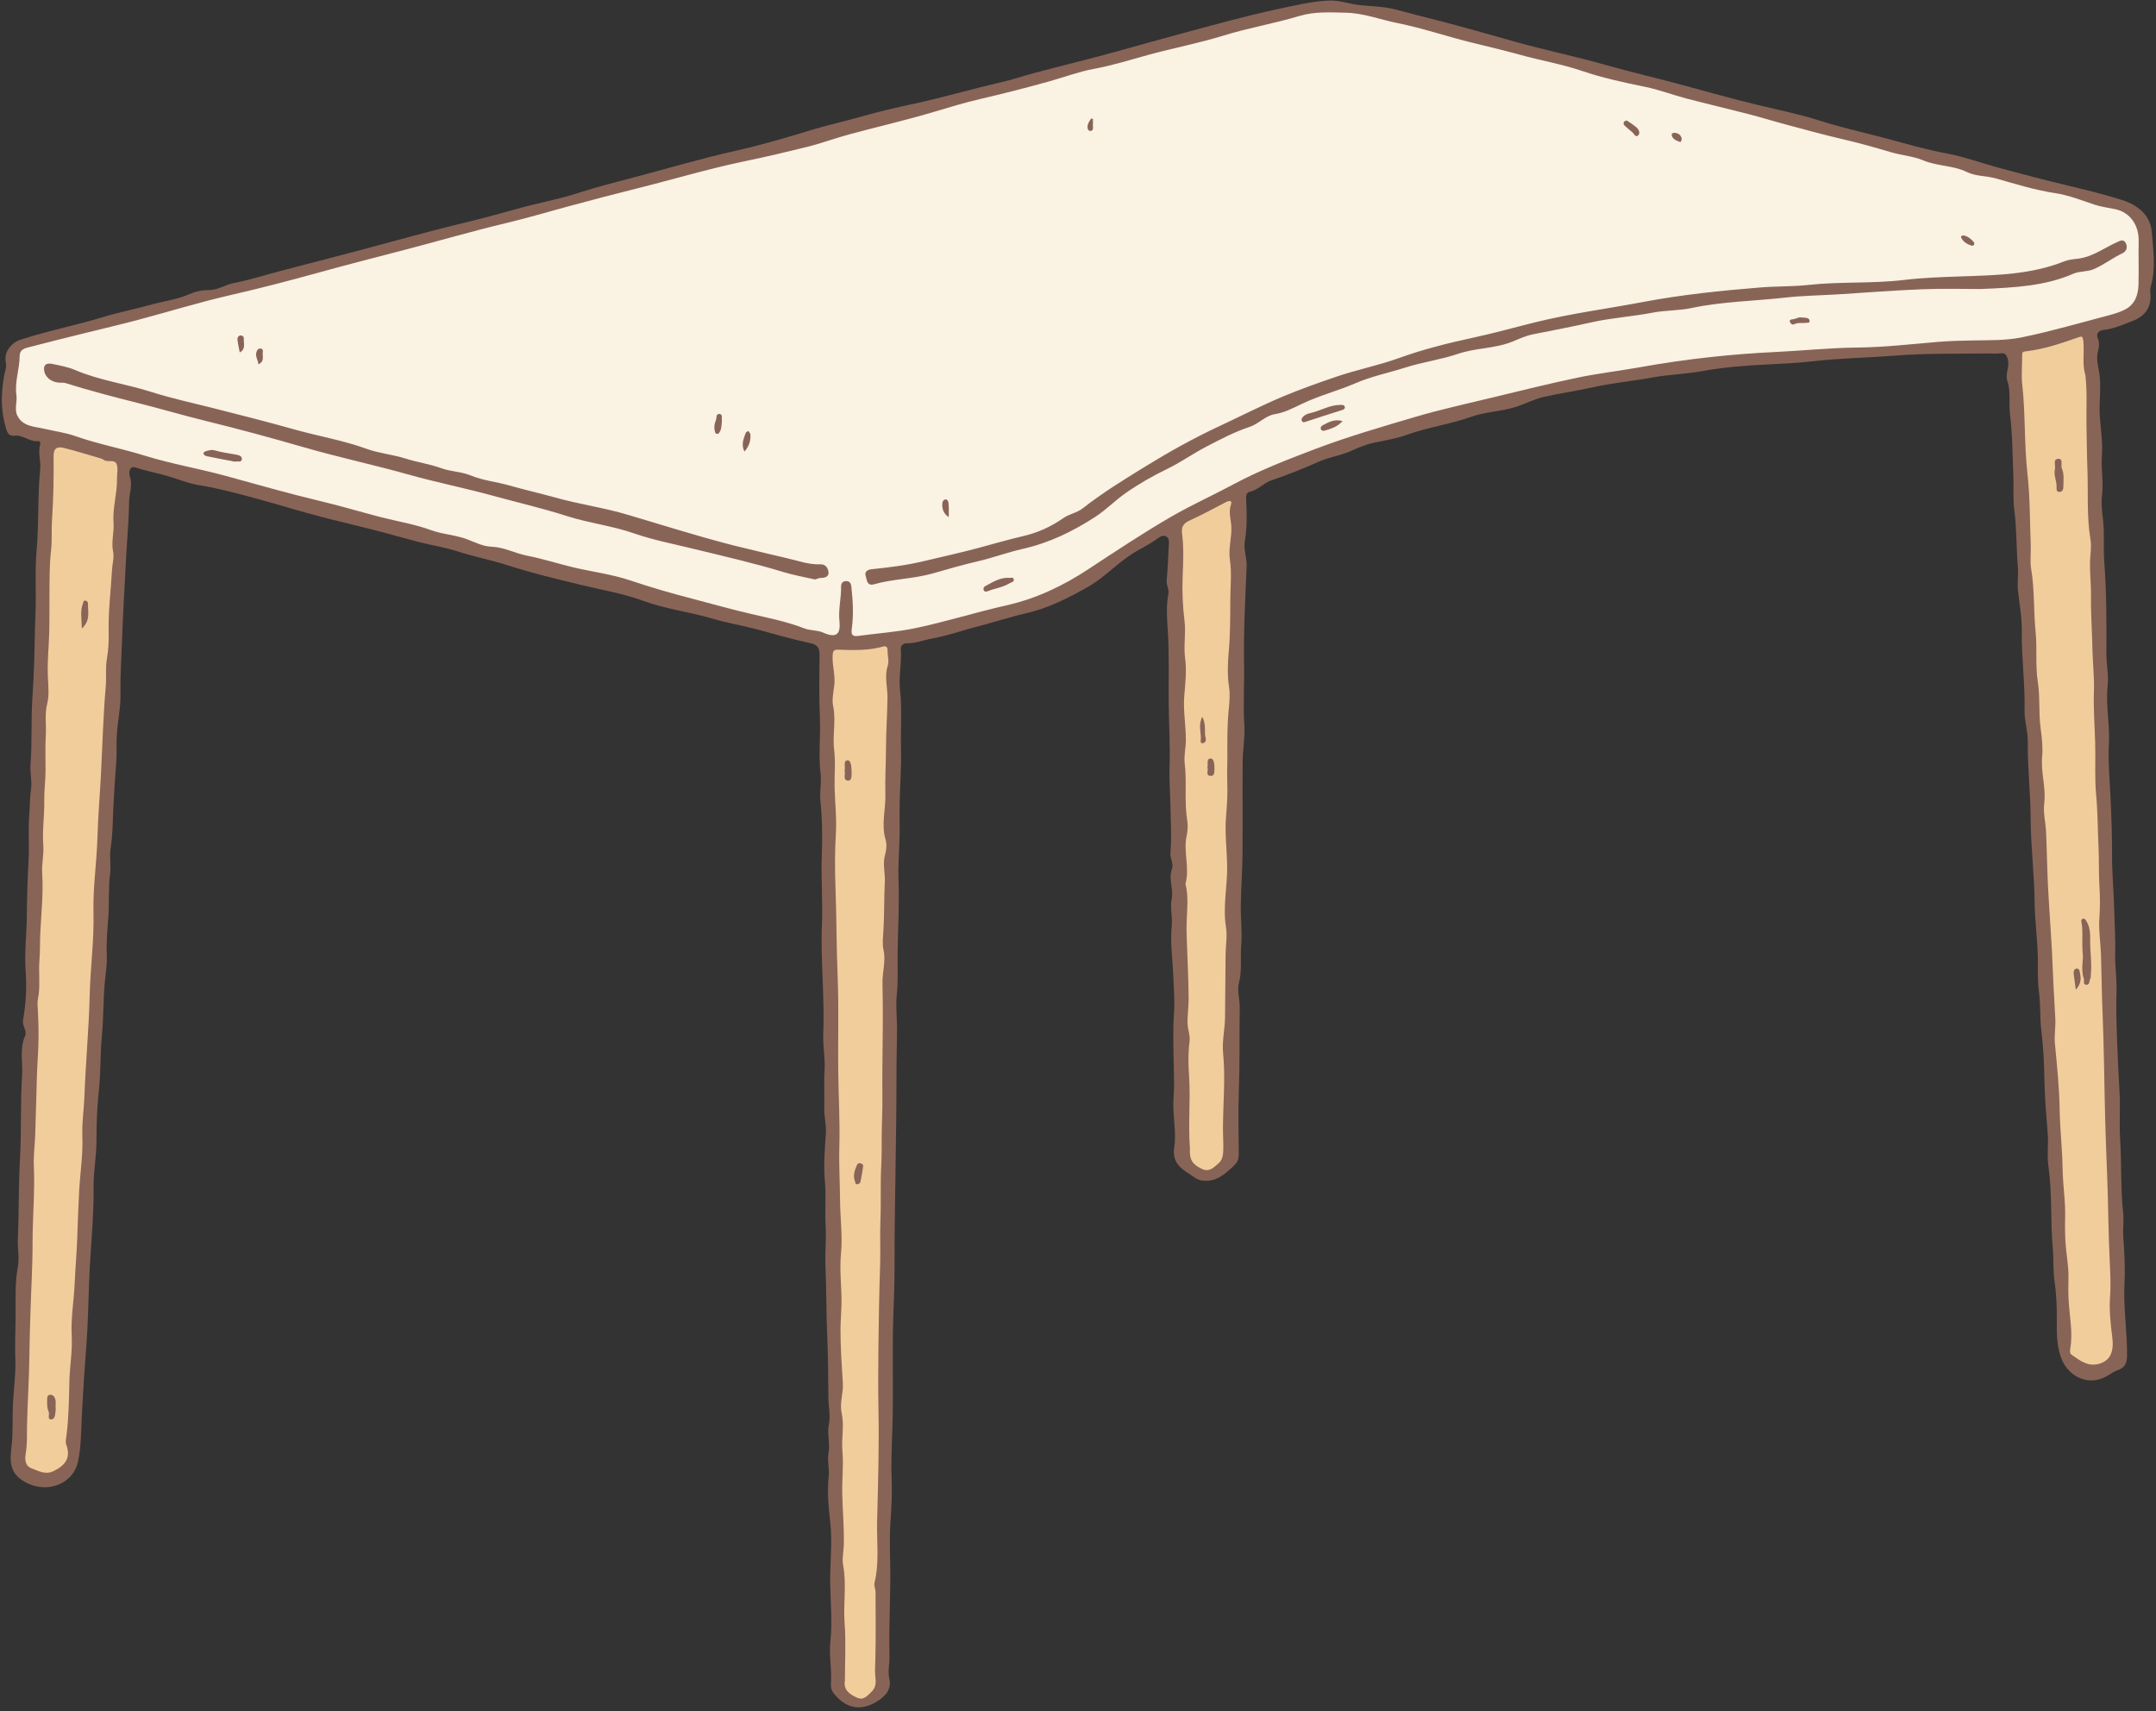
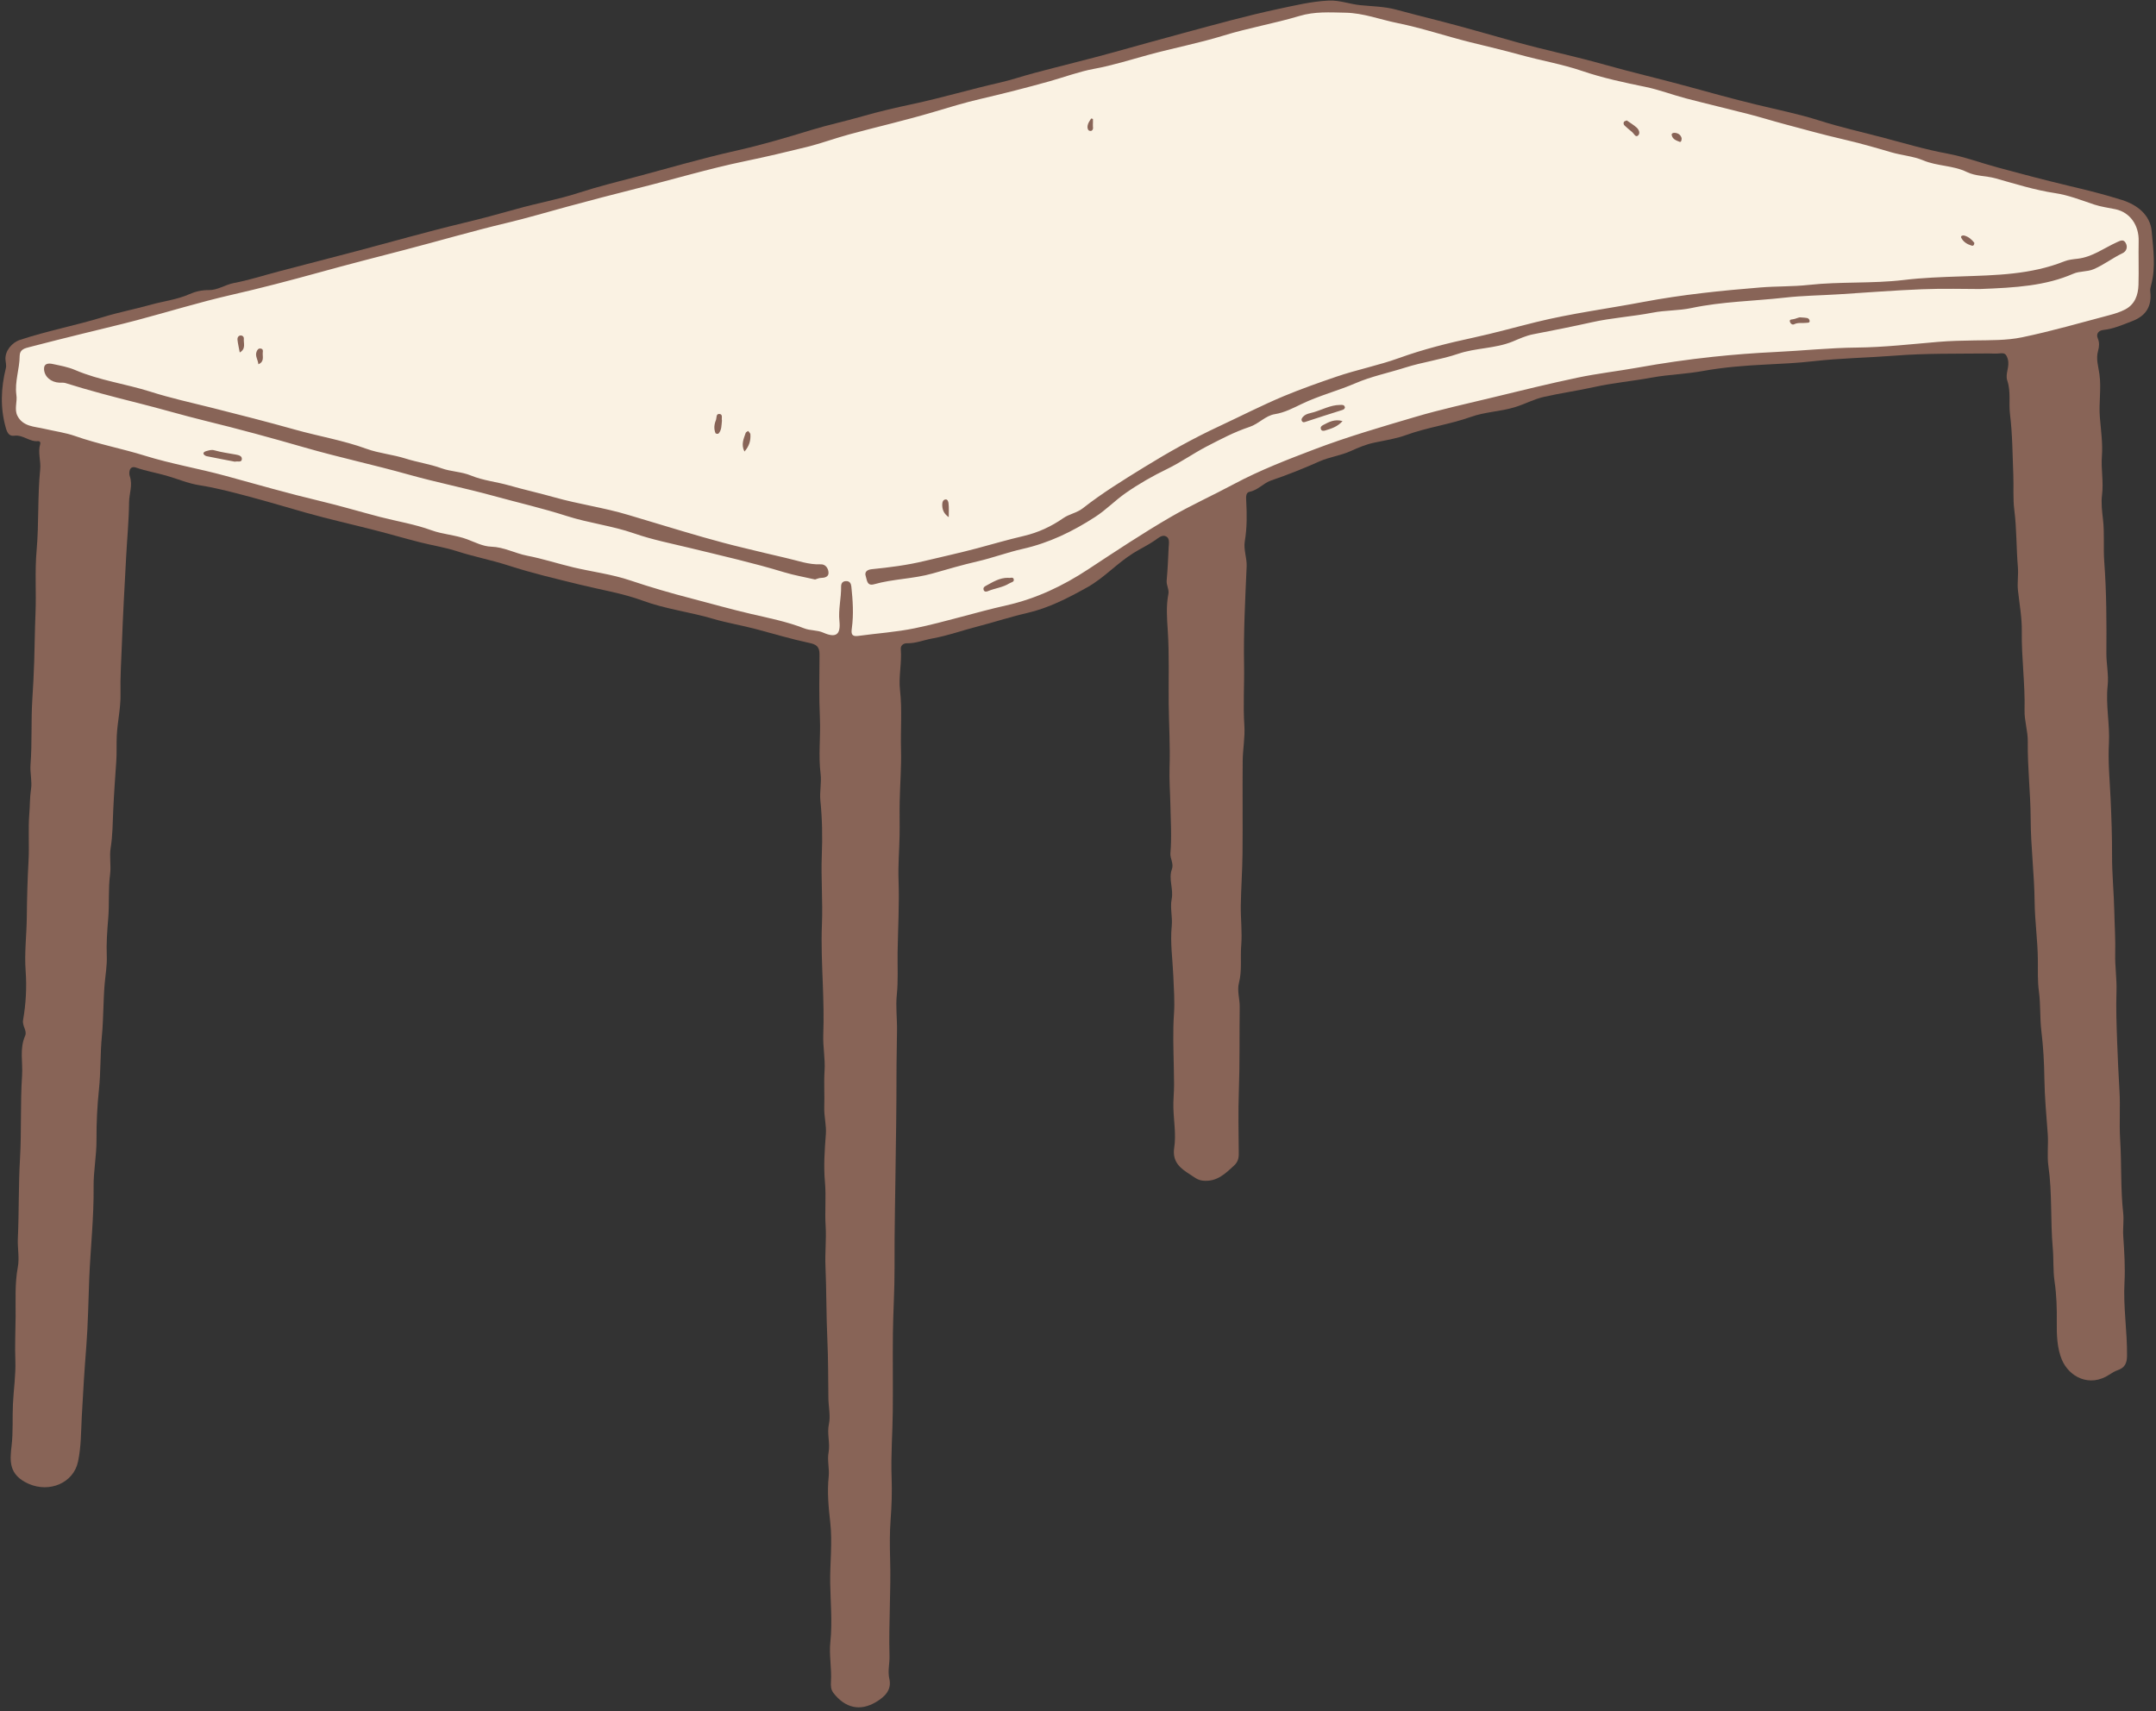
<svg xmlns="http://www.w3.org/2000/svg" height="397.6" preserveAspectRatio="xMidYMid meet" version="1.0" viewBox="-0.4 -0.1 500.9 397.6" width="500.9" zoomAndPan="magnify">
  <rect x="-0.4" y="-0.1" width="500.9" height="397.6" fill="#333333" stroke="none" />
  <g id="change1_1">
    <path d="M499.38,66.08c-0.14,0.5-0.27,1.05-0.21,1.56c0.41,3.44-1.03,5.67-4.23,6.88c-2.19,0.83-4.3,1.79-6.68,2.04 c-0.97,0.1-1.78,0.8-1.28,1.96c0.42,1,0.32,1.95,0.06,2.9c-0.53,1.86,0.07,3.63,0.32,5.43c0.46,3.34-0.18,6.68,0.1,10.03 c0.25,3.01,0.69,6.05,0.47,9.03c-0.23,3,0.42,5.95,0.03,8.98c-0.23,1.78,0,3.78,0.22,5.66c0.39,3.29,0.05,6.58,0.3,9.88 c0.53,7.04,0.54,14.11,0.49,21.18c-0.02,2.52,0.57,5.08,0.3,7.56c-0.5,4.52,0.54,8.94,0.29,13.48c-0.23,4.19,0.19,8.52,0.39,12.79 c0.2,4.39,0.36,8.81,0.34,13.23c-0.02,4.28,0.43,8.63,0.52,12.93c0.07,3.3,0.3,6.62,0.21,9.94c-0.07,2.87,0.4,5.78,0.3,8.68 c-0.13,3.87,0.01,7.76,0.15,11.61c0.15,3.8,0.3,7.61,0.54,11.42c0.24,3.77-0.08,7.58,0.16,11.35c0.36,5.71,0.08,11.45,0.71,17.15 c0.19,1.74-0.11,3.52,0.01,5.3c0.24,3.59,0.48,7.21,0.29,10.79c-0.31,5.72,0.65,11.37,0.59,17.07c-0.02,1.7-0.52,2.75-2.14,3.31 c-0.67,0.23-1.31,0.61-1.91,1.01c-4.67,3.11-9.42,0.54-11.09-3.43c-1.11-2.65-1.22-5.78-1.18-8.73c0.04-3.15-0.05-6.29-0.51-9.4 c-0.39-2.62-0.19-5.26-0.43-7.88c-0.56-6.29-0.1-12.64-1-18.92c-0.36-2.47,0.02-4.99-0.16-7.5c-0.31-4.26-0.72-8.51-0.78-12.79 c-0.05-3.71-0.25-7.44-0.7-11.12c-0.38-3.08-0.15-6.17-0.58-9.28c-0.32-2.32-0.22-4.92-0.24-7.38c-0.04-4.45-0.7-8.9-0.75-13.35 c-0.06-6.44-0.9-12.83-0.92-19.28c-0.02-6-0.75-11.98-0.67-18c0.03-2.42-0.81-4.85-0.75-7.26c0.15-6.13-0.73-12.2-0.64-18.34 c0.05-3.1-0.54-6.33-0.89-9.5c-0.2-1.77,0.14-3.6-0.02-5.45c-0.38-4.4-0.26-8.83-0.83-13.24c-0.34-2.66-0.12-5.4-0.23-8.1 c-0.19-4.72-0.19-9.47-0.77-14.15c-0.32-2.6,0.24-5.25-0.63-7.81c-0.55-1.61,0.65-3.24,0.1-5.04c-0.38-1.23-0.77-1.39-1.82-1.28 c-0.92,0.1-1.85,0.02-2.77,0.02c-7.23,0.08-14.47-0.06-21.68,0.51c-6.28,0.49-12.59,0.57-18.87,1.29c-3.62,0.41-7.33,0.59-11,0.77 c-4.94,0.24-9.88,0.63-14.73,1.51c-3.9,0.71-7.85,0.8-11.74,1.51c-4.51,0.83-9.1,1.24-13.56,2.23c-3.85,0.86-7.75,1.39-11.6,2.27 c-2.37,0.54-4.48,1.71-6.8,2.41c-3.35,1.01-6.86,1.06-10.16,2.24c-4.91,1.75-10.13,2.42-15.06,4.22c-2.33,0.85-4.91,1.24-7.39,1.76 c-1.92,0.4-3.69,1.16-5.45,1.95c-2.35,1.06-4.94,1.37-7.31,2.42c-3.67,1.64-7.41,3.13-11.23,4.43c-1.73,0.59-3.01,2.24-4.99,2.62 c-0.92,0.17-0.79,1.37-0.76,2.07c0.17,3.16,0.2,6.29-0.33,9.44c-0.32,1.93,0.52,3.85,0.43,5.85c-0.33,7.58-0.74,15.18-0.6,22.76 c0.09,4.74-0.25,9.48,0.07,14.22c0.18,2.72-0.37,5.48-0.39,8.23c-0.06,7.18,0.03,14.35-0.04,21.53c-0.04,4.01-0.34,8.02-0.4,12.04 c-0.04,3.08,0.35,6.18,0.1,9.24c-0.24,2.89,0.22,5.83-0.52,8.68c-0.49,1.87,0.2,3.74,0.17,5.64c-0.09,6.51,0.04,13.03-0.2,19.55 c-0.17,4.86-0.06,9.72-0.02,14.59c0.01,1.08-0.28,1.93-1.05,2.65c-2.07,1.91-4.02,3.88-7.29,3.55c-1.27-0.13-2.07-0.87-2.94-1.42 c-2.22-1.39-4.23-2.89-3.72-6.23c0.47-3.03-0.1-6.16-0.19-9.24c-0.06-1.8,0.17-3.63,0.16-5.47c-0.01-1.31-0.03-2.63-0.06-3.95 c-0.08-4.17-0.25-8.32,0.04-12.5c0.2-2.89-0.04-5.89-0.16-8.83c-0.16-3.83-0.75-7.67-0.36-11.55c0.21-2.05-0.42-4.22-0.02-6.21 c0.48-2.38-0.79-4.68,0.06-6.98c0.47-1.28-0.45-2.48-0.35-3.68c0.32-3.82,0.07-7.62-0.01-11.43c-0.06-2.81-0.28-5.67-0.19-8.44 c0.17-4.97-0.14-9.93-0.2-14.88c-0.06-5.7,0.16-11.39-0.22-17.11c-0.18-2.7-0.4-5.61,0.15-8.39c0.21-1.06-0.49-2.01-0.4-3.11 c0.23-2.54,0.35-5.09,0.46-7.64c0.04-0.9,0.32-2.1-0.54-2.59c-0.92-0.52-1.76,0.27-2.6,0.86c-1.61,1.12-3.42,1.96-5.08,3 c-3.78,2.36-6.78,5.75-10.71,7.95c-4.47,2.49-8.98,4.82-14,5.97c-3.89,0.89-7.68,2.15-11.54,3.14c-3.48,0.89-6.85,2.12-10.42,2.76 c-1.96,0.35-3.84,1.16-5.92,1.12c-0.72-0.02-1.49,0.46-1.42,1.33c0.27,3.2-0.54,6.42-0.18,9.56c0.52,4.62,0.1,9.2,0.23,13.8 c0.11,4.06-0.23,8.13-0.31,12.2c-0.05,2.59,0.03,5.17-0.02,7.76c-0.06,3.46-0.37,6.93-0.24,10.38c0.2,5.59-0.13,11.17-0.22,16.75 c-0.05,3.3,0.16,6.61-0.19,9.94c-0.28,2.71,0.1,5.54,0.05,8.32c-0.1,5.36-0.15,10.72-0.14,16.08c0,3.91-0.1,7.82-0.14,11.73 c-0.09,9.1-0.34,18.19-0.29,27.29c0.02,5.05-0.32,10.1-0.38,15.15c-0.07,6.05,0.03,12.1-0.03,18.15 c-0.05,5.14-0.47,10.29-0.27,15.42c0.12,3.26,0.01,6.51-0.23,9.71c-0.23,3.04-0.2,6.09-0.12,9.06c0.22,7.57-0.35,15.11-0.14,22.67 c0.05,1.76-0.45,3.48-0.04,5.27c0.62,2.69-1.17,4.26-3.11,5.42c-3.71,2.21-7.17,1.38-9.88-2.12c-0.61-0.78-0.63-1.69-0.57-2.64 c0.19-3.08-0.47-6.22-0.14-9.22c0.49-4.6,0.03-9.17-0.04-13.71c-0.07-4.68,0.55-9.35,0.01-14.09c-0.39-3.45-0.74-7.03-0.36-10.59 c0.2-1.85-0.37-3.8-0.03-5.61c0.41-2.22-0.41-4.35,0.08-6.59c0.41-1.91-0.09-4-0.12-6.02c-0.06-4.53-0.03-9.08-0.24-13.61 c-0.26-5.71-0.2-11.43-0.44-17.14c-0.13-3.04,0.23-6.18,0.04-9.25c-0.22-3.41,0.15-6.81-0.16-10.22c-0.33-3.68-0.08-7.39,0.21-11.08 c0.17-2.1-0.45-4.19-0.37-6.33c0.1-2.82-0.11-5.65,0.07-8.45c0.18-2.81-0.4-5.56-0.3-8.37c0.15-3.88,0.04-7.76-0.1-11.64 c-0.18-4.67-0.4-9.37-0.21-14.02c0.22-5.36-0.24-10.69-0.03-16.05c0.17-4.17,0.1-8.45-0.33-12.68c-0.21-2.05,0.3-4.18,0.05-6.22 c-0.54-4.31,0.03-8.61-0.16-12.92c-0.22-4.92-0.13-9.89-0.09-14.84c0.02-1.9-0.87-2.34-2.38-2.66c-4.13-0.88-8.18-2.09-12.26-3.18 c-3.31-0.89-6.76-1.44-10.08-2.42c-5.38-1.6-10.99-2.24-16.3-4.2c-4.69-1.73-9.69-2.52-14.56-3.72c-5.58-1.37-11.19-2.68-16.65-4.45 c-3.98-1.29-8.07-2.06-12.05-3.35c-2.79-0.9-5.73-1.34-8.58-2.07c-3.49-0.89-6.94-1.9-10.43-2.79c-5.31-1.37-10.68-2.56-15.95-4.05 c-4.39-1.24-8.77-2.56-13.17-3.73c-3.83-1.02-7.71-2.06-11.68-2.68c-2.62-0.41-5.12-1.5-7.69-2.23c-2.32-0.66-4.7-1.06-7-1.86 c-1.69-0.58-1.69,1.36-1.47,1.98c0.73,2.1-0.14,4.06-0.16,6.07c-0.04,4.22-0.46,8.44-0.68,12.66c-0.36,6.75-0.75,13.51-0.99,20.26 c-0.14,3.86-0.41,7.72-0.32,11.6c0.07,3.26-0.71,6.49-0.87,9.76c-0.09,1.95,0.02,3.89-0.11,5.85c-0.26,3.79-0.54,7.6-0.71,11.4 c-0.13,2.94-0.13,5.87-0.6,8.81c-0.32,1.98,0.13,4.08-0.13,6.08c-0.45,3.4-0.15,6.82-0.43,10.22c-0.24,2.91-0.46,5.81-0.34,8.75 c0.09,2.16-0.3,4.33-0.49,6.48c-0.35,4.05-0.26,8.12-0.65,12.16c-0.4,4.14-0.24,8.29-0.68,12.43c-0.41,3.88-0.59,7.8-0.57,11.72 c0.02,3.61-0.71,7.22-0.67,10.82c0.08,7.17-0.73,14.3-1.02,21.45c-0.21,5.23-0.27,10.48-0.68,15.7c-0.43,5.44-0.77,10.89-1.05,16.33 c-0.18,3.49-0.14,6.99-0.87,10.41c-1.06,4.99-6.66,7.29-11.48,5.15c-4.7-2.09-4.36-5.37-3.95-8.88c0.38-3.24,0.15-6.45,0.31-9.67 c0.16-3.37,0.68-6.78,0.56-10.08c-0.13-3.44,0.03-6.89,0.06-10.3c0.03-3.78-0.2-7.62,0.51-11.4c0.41-2.19-0.09-4.42,0.01-6.65 c0.28-6.2,0.14-12.42,0.5-18.61c0.37-6.42,0.05-12.85,0.48-19.24c0.21-3.06-0.63-6.23,0.71-9.25c0.52-1.16-0.71-2.29-0.48-3.63 c0.66-3.77,0.88-7.7,0.6-11.41c-0.32-4.25,0.23-8.42,0.27-12.6c0.04-4.31,0.16-8.66,0.4-12.98c0.21-3.7-0.12-7.41,0.19-11.07 c0.16-1.85,0.09-3.74,0.39-5.62c0.28-1.8-0.26-3.76-0.12-5.68c0.39-5.05,0.1-10.12,0.42-15.15c0.19-2.95,0.35-5.98,0.44-8.9 c0.12-3.68,0.14-7.42,0.3-11.12c0.2-4.88-0.18-9.76,0.26-14.65c0.55-6.24,0.2-12.54,0.83-18.8c0.2-1.95-0.59-3.92,0.01-5.9 c0.11-0.36-0.11-0.69-0.52-0.65c-1.97,0.2-3.48-1.53-5.5-1.26c-1.11,0.15-1.61-0.54-1.95-1.73c-1.36-4.7-1.16-9.33-0.01-14.01 c0.15-0.61-0.06-1.31-0.1-1.96c-0.12-2.01,1.48-3.94,3.39-4.57c6.37-2.1,12.97-3.35,19.38-5.32c3.57-1.1,7.35-1.82,10.95-2.83 c2.98-0.84,6.11-1.18,8.99-2.46c1.4-0.62,2.92-0.97,4.53-0.95c2.05,0.03,3.79-1.25,5.8-1.64c3.5-0.66,6.92-1.77,10.38-2.68 c6-1.57,12-3.12,18-4.7c8.26-2.18,16.49-4.54,24.8-6.53c4.18-1,8.35-2.12,12.46-3.28c4.83-1.37,9.78-2.23,14.55-3.79 c4.43-1.44,8.97-2.55,13.46-3.75c7.62-2.03,15.19-4.26,22.88-5.98c5.99-1.34,11.85-3.07,17.69-4.86c3.88-1.18,7.84-2.02,11.72-3.14 c3.91-1.13,7.93-2.05,11.94-2.91c6.76-1.45,13.39-3.43,20.14-4.96c2.65-0.6,5.31-1.52,7.99-2.23c6.11-1.63,12.26-3.1,18.36-4.79 c5.47-1.52,10.96-3.05,16.44-4.53c7.22-1.94,14.44-3.97,21.78-5.53c3.92-0.83,7.77-1.77,11.78-1.97c2.52-0.12,4.86,0.82,7.33,1.07 c2.79,0.28,5.62,0.3,8.36,1.04c3.19,0.86,6.38,1.68,9.58,2.49c6.12,1.55,12.18,3.34,18.27,5.03c6.83,1.9,13.79,3.34,20.61,5.27 c6.33,1.79,12.73,3.26,19.07,5c5.35,1.47,10.71,2.95,16.11,4.26c4.92,1.2,9.91,2.19,14.73,3.73c4.71,1.5,9.53,2.58,14.28,3.83 c5.1,1.34,10.16,2.86,15.39,3.83c3.96,0.73,7.87,2.2,11.82,3.26c5.37,1.45,10.75,2.88,16.17,4.17c4.23,1.01,8.48,2.04,12.62,3.36 c3.53,1.12,6.55,3.47,6.88,7.28C499.84,57.73,500.49,61.94,499.38,66.08z" fill="#886457" />
  </g>
  <g id="change2_1">
    <path d="M3.4,91.61c-0.41-3.07,0.76-6,0.77-9.02c0.01-1.53,1.23-1.78,2.26-2.05c4.24-1.12,8.5-2.16,12.76-3.22 c4.06-1.01,8.13-1.95,12.17-3.02c7.32-1.94,14.57-4.19,21.95-5.88c6.87-1.57,13.7-3.36,20.47-5.23c6.57-1.82,13.17-3.51,19.76-5.22 c7.93-2.06,15.79-4.38,23.76-6.27c4.76-1.13,9.45-2.54,14.17-3.81c5.33-1.43,10.68-2.86,16.03-4.19c8.42-2.09,16.74-4.61,25.22-6.36 c4.8-0.99,9.56-2.12,14.3-3.29c3.32-0.82,6.57-2.03,9.89-2.93c6.49-1.76,13.07-3.26,19.51-5.18c3.68-1.1,7.36-2.22,11.08-3.08 c5.35-1.24,10.66-2.6,15.95-4.08c3.43-0.96,6.86-2.25,10.29-2.88c4.33-0.79,8.49-2.12,12.68-3.26c5.78-1.58,11.68-2.7,17.42-4.47 c5.79-1.79,11.82-2.81,17.62-4.55c3.6-1.08,7.09-0.84,10.71-0.77c4.22,0.08,8.05,1.59,12.06,2.4c5.7,1.15,11.2,3.02,16.83,4.43 c3.91,0.98,7.88,1.89,11.74,2.96c4.78,1.33,9.69,2.15,14.41,3.76c4.76,1.62,9.69,2.67,14.63,3.68c3.19,0.65,6.27,1.84,9.42,2.67 c4.86,1.27,9.75,2.42,14.61,3.67c2.84,0.73,5.64,1.61,8.47,2.36c4.42,1.18,8.83,2.41,13.29,3.44c3.82,0.88,7.59,1.95,11.35,3.06 c2.46,0.72,5.11,0.9,7.44,1.88c3.28,1.38,6.92,1.14,10.12,2.7c2.09,1.02,4.47,0.86,6.69,1.48c4.57,1.28,9.09,2.72,13.83,3.43 c3.08,0.46,6.06,1.64,9.04,2.64c1.63,0.55,3.33,0.75,4.97,1.1c3.46,0.73,5.48,3.8,5.4,7.37c-0.07,3.39,0.06,6.79-0.04,10.17 c-0.07,2.38-0.82,4.56-3.1,5.75c-1.15,0.6-2.43,1-3.69,1.33c-6.76,1.78-13.48,3.74-20.32,5.15c-3.54,0.73-7.28,0.65-10.95,0.71 c-2.8,0.05-5.65,0.1-8.47,0.34c-6.3,0.53-12.58,1.26-18.91,1.32c-6.37,0.06-12.7,0.74-19.05,1.04c-4.81,0.23-9.6,0.6-14.39,1.11 c-5.88,0.62-11.72,1.48-17.53,2.52c-4.62,0.83-9.31,1.35-13.9,2.32c-6.59,1.39-13.13,2.99-19.68,4.59 c-6.02,1.47-12.08,2.77-18.02,4.53c-7.82,2.31-15.66,4.58-23.28,7.47c-6.42,2.44-12.84,4.91-18.93,8.17 c-4.83,2.59-9.83,4.84-14.6,7.6c-6.58,3.82-12.89,8.02-19.23,12.19c-5.83,3.83-12.04,6.8-18.99,8.36c-7.11,1.6-14.1,3.83-21.25,5.31 c-4.34,0.9-8.81,1.18-13.22,1.79c-1.55,0.21-1.57-0.66-1.42-1.76c0.45-3.25,0.23-6.49-0.11-9.72c-0.07-0.68-0.36-1.29-1.23-1.26 c-0.86,0.02-1.16,0.56-1.15,1.31c0.04,2.66-0.67,5.29-0.39,7.95c0.33,3.16-0.77,4.03-3.76,2.71c-1.43-0.63-2.96-0.43-4.41-0.99 c-3.99-1.56-8.24-2.4-12.38-3.36c-4.62-1.07-9.19-2.38-13.77-3.57c-4.78-1.24-9.56-2.62-14.27-4.21c-4.24-1.43-8.77-1.99-13.16-3.02 c-3.62-0.86-7.17-2.02-10.82-2.73c-2.81-0.55-5.36-2-8.31-2.09c-1.94-0.06-3.8-1.04-5.59-1.71c-2.73-1.03-5.62-1.12-8.36-2.12 c-3.83-1.4-7.93-2.05-11.9-3.08c-4.62-1.2-9.19-2.58-13.84-3.68c-7.42-1.76-14.75-3.87-22.1-5.88c-6.19-1.69-12.55-2.76-18.66-4.66 c-5.37-1.67-10.91-2.7-16.25-4.58c-2.18-0.77-4.78-1.13-7.18-1.69c-2.26-0.53-4.92-0.47-6.22-3.02C2.87,94.92,3.67,93.23,3.4,91.61z M459.59,67.05c8.4-0.32,15.26-0.75,21.68-3.55c1.54-0.67,3.2-0.4,4.77-1.07c2.37-1.02,4.39-2.61,6.7-3.71 c0.86-0.41,1.26-1.38,0.73-2.35c-0.53-0.98-1.26-0.55-2.03-0.21c-3.02,1.37-5.73,3.46-9.16,3.85c-1.03,0.12-2.11,0.22-3.07,0.6 c-7.76,3.11-15.96,3.23-24.11,3.51c-4.41,0.15-8.82,0.3-13.21,0.83c-7.33,0.87-14.72,0.34-22.05,1.14 c-3.72,0.41-7.49,0.29-11.22,0.59c-9.1,0.74-18.18,1.66-27.18,3.36c-8.33,1.58-16.74,2.66-25.01,4.7 c-4.82,1.19-9.61,2.54-14.47,3.59c-5.85,1.26-11.67,2.7-17.35,4.76c-4.74,1.71-9.76,2.69-14.55,4.33c-4.1,1.4-8.2,2.85-12.19,4.51 c-5.07,2.12-9.97,4.64-14.94,6.96c-6.06,2.82-11.87,6.08-17.52,9.56c-4.85,2.99-9.74,6-14.25,9.54c-1.35,1.06-3.17,1.34-4.5,2.27 c-2.84,1.98-5.9,3.38-9.18,4.15c-3.64,0.85-7.22,1.89-10.82,2.86c-4.09,1.09-8.23,1.99-12.34,2.98c-4.03,0.97-8.1,1.48-12.19,1.89 c-1.08,0.11-1.74,0.64-1.39,1.64c0.29,0.82,0.23,2.34,1.93,1.86c4.45-1.26,9.11-1.23,13.61-2.51c3.43-0.98,6.9-1.99,10.4-2.8 c3.56-0.82,7.01-2.12,10.58-2.92c6.09-1.38,11.56-4.03,16.76-7.4c2.56-1.65,4.66-3.86,7.12-5.57c3.04-2.12,6.28-3.97,9.65-5.6 c3.13-1.52,6-3.57,9.09-5.18c3.26-1.69,6.55-3.43,10.01-4.57c2.19-0.73,3.7-2.62,5.9-2.97c2.24-0.36,4.26-1.42,6.15-2.33 c4.09-1.98,8.47-3.08,12.61-4.87c3.66-1.58,7.69-2.4,11.52-3.62c4.05-1.29,8.27-1.83,12.29-3.2c4.1-1.4,8.6-1.19,12.66-2.85 c1.58-0.65,3.12-1.38,4.83-1.7c4.52-0.87,9.04-1.77,13.53-2.77c4.68-1.05,9.47-1.33,14.17-2.24c2.97-0.58,6.07-0.45,8.99-1.07 c7.21-1.53,14.54-1.61,21.8-2.43c4.09-0.46,8.24-0.5,12.36-0.76c6.5-0.4,12.99-0.93,19.49-1.18 C451.13,66.9,456.13,67.05,459.59,67.05z M188.96,134.53c0.49-0.14,0.92-0.36,1.36-0.36c0.87-0.01,1.76-0.25,1.77-1.14 c0.01-1.02-0.67-2.07-1.79-2.02c-2.88,0.12-5.47-0.9-8.19-1.5c-3.22-0.72-6.44-1.54-9.65-2.3c-6.34-1.5-12.59-3.39-18.83-5.26 c-2.69-0.81-5.39-1.61-8.07-2.42c-5.61-1.69-11.47-2.48-17.13-4.08c-3.51-0.99-7.07-1.78-10.58-2.78c-2.93-0.84-6.01-1.12-8.84-2.29 c-2.22-0.92-4.66-0.89-6.85-1.69c-2.73-0.99-5.59-1.38-8.33-2.25c-2.98-0.95-6.16-1.21-9.06-2.26c-5.42-1.98-11.09-2.91-16.61-4.46 c-6.4-1.8-12.88-3.45-19.35-5.08c-4.75-1.19-9.55-2.24-14.23-3.73c-5.79-1.84-11.88-2.62-17.52-5.04c-1.65-0.71-3.48-1.03-5.26-1.41 c-0.92-0.19-2.04-0.15-1.97,1.21c0.08,1.77,1.63,3.05,3.57,3.14c0.46,0.02,0.95-0.05,1.38,0.08c5.5,1.73,11.07,3.19,16.67,4.59 c5.32,1.33,10.57,2.9,15.89,4.2c7.74,1.89,15.42,3.99,23.08,6.2c7.98,2.3,16.1,4.03,24.11,6.28c6.51,1.83,13.19,3.15,19.72,4.95 c5.67,1.56,11.41,2.87,17,4.67c5.17,1.66,10.56,2.26,15.72,4.06c4.19,1.46,8.67,2.34,13.03,3.4c7.26,1.77,14.57,3.42,21.73,5.6 C184.1,133.56,186.57,133.98,188.96,134.53z M312.07,94.59c-0.11-0.74-0.71-0.62-1.21-0.61c-2.13,0.03-4,1.07-5.98,1.67 c-0.85,0.26-1.81,0.33-2.49,1.02c-0.29,0.29-0.54,0.65-0.32,1.05c0.24,0.44,0.65,0.25,1.03,0.12c2.75-0.9,5.5-1.8,8.27-2.66 C311.71,95.07,311.96,94.98,312.07,94.59z M54.16,107.16c0.68-0.18,1.56,0.26,1.63-0.58c0.06-0.77-0.74-0.94-1.4-1.07 c-1.67-0.31-3.36-0.52-4.98-0.99c-0.74-0.21-1.26,0.03-1.88,0.18c-0.35,0.09-0.71,0.29-0.66,0.61c0.04,0.23,0.44,0.51,0.72,0.57 C49.82,106.34,52.06,106.76,54.16,107.16z M233.83,134.14c-2.02-0.03-3.6,1.01-5.25,1.9c-0.44,0.23-0.59,0.53-0.45,0.93 c0.18,0.49,0.65,0.41,0.99,0.27c1.62-0.68,3.42-0.84,4.95-1.79c0.43-0.27,1.18-0.32,1.06-0.93 C235,133.81,234.25,134.29,233.83,134.14z M311.51,97.73c-1.85-0.53-3.17,0.22-4.51,0.92c-0.4,0.21-0.66,0.46-0.53,0.91 c0.15,0.52,0.66,0.46,0.98,0.36C308.86,99.49,310.3,99.09,311.51,97.73z M167.33,97.62c-0.15-0.46,0.27-1.43-0.52-1.54 c-0.91-0.13-0.67,0.9-0.89,1.45c-0.41,1-0.5,2.02-0.08,3.03c0.05,0.11,0.59,0.19,0.68,0.08C167.28,99.83,167.2,98.75,167.33,97.62z M377.54,27.88c-0.32,0.15-0.56,0.18-0.64,0.31c-0.19,0.31-0.09,0.66,0.15,0.89c0.56,0.53,1.16,1.02,1.75,1.51 c0.42,0.35,0.77,1.28,1.33,0.82c0.62-0.5,0.26-1.38-0.3-1.88C379.12,28.9,378.29,28.4,377.54,27.88z M172.56,104.81 c1.15-1.31,1.47-2.6,1.38-4.01c-0.02-0.27-0.34-0.52-0.52-0.78c-0.2,0.15-0.51,0.27-0.58,0.47 C172.4,101.81,171.71,103.13,172.56,104.81z M220.02,120.05c0-1.07,0.07-2.16-0.05-3.22c-0.03-0.29-0.17-1.03-0.79-0.88 c-0.46,0.1-0.65,0.55-0.67,1.06C218.47,118.21,218.83,119.24,220.02,120.05z M417.93,73.64c-0.42-0.08-1.07,0.34-1.79,0.44 c-0.38,0.05-0.88,0.03-0.67,0.64c0.14,0.41,0.57,0.7,0.94,0.52c0.95-0.48,1.94-0.21,2.9-0.34c0.3-0.04,0.73,0.05,0.72-0.43 c-0.01-0.34-0.26-0.62-0.6-0.69C419.06,73.7,418.66,73.7,417.93,73.64z M55.3,81.79c1.49-0.85,0.86-2.14,0.95-3.2 c0.04-0.43-0.3-0.76-0.73-0.75c-0.57,0.02-0.79,0.54-0.75,0.97C54.87,79.75,55.1,80.68,55.3,81.79z M59.63,84.53 c1.47-0.63,0.92-1.8,1.02-2.73c0.04-0.35,0.11-0.81-0.44-0.91c-0.58-0.11-0.83,0.28-1,0.72C58.81,82.63,59.53,83.45,59.63,84.53z M458.29,56.31c-0.58-0.75-1.34-1.44-2.4-1.7c-0.34-0.08-0.82,0.15-0.66,0.48c0.47,1,1.38,1.55,2.41,1.87 C457.99,57.08,458.28,56.9,458.29,56.31z M390.29,32.01c-0.18-0.71-0.72-1.19-1.61-1.25c-0.35-0.02-0.76,0.12-0.7,0.5 c0.17,0.97,1.05,1.28,1.82,1.58C390.14,32.99,390.31,32.55,390.29,32.01z M253.52,27.53c-0.14-0.03-0.27-0.07-0.41-0.1 c-0.25,0.42-0.56,0.81-0.72,1.26c-0.16,0.48-0.24,1.04,0.11,1.47c0.12,0.14,0.53,0.21,0.69,0.12c0.56-0.33,0.27-0.92,0.32-1.41 C253.55,28.42,253.52,27.97,253.52,27.53z" fill="#faf2e3" />
  </g>
  <g id="change3_1">
-     <path d="M23.7,106.74c-0.41-0.3-0.97-0.41-1.47-0.56c-2.59-0.75-5.17-1.57-7.78-2.21c-1.43-0.35-2.42-0.08-2.4,1.91 c0.04,4.89-0.02,9.8-0.36,14.68c-0.17,2.42,0.05,4.82-0.23,7.24c-0.39,3.39-0.34,6.86-0.37,10.27c-0.03,3.79,0.06,7.6-0.16,11.39 c-0.15,2.56-0.32,5.09-0.21,7.68c0.08,2.03,0.36,4.24-0.14,6.19c-0.65,2.52-0.19,4.97-0.34,7.44c-0.17,2.77-0.04,5.55-0.06,8.32 c-0.02,2.3-0.34,4.61-0.3,6.88c0.06,3.45-0.49,6.87-0.22,10.34c0.16,2.09-0.39,4.26-0.26,6.4c0.28,4.53-0.17,9.02-0.42,13.53 c-0.13,2.26-0.04,4.53-0.22,6.81c-0.2,2.53,0.14,5.14-0.15,7.72c-0.09,0.84-0.34,1.64-0.29,2.53c0.17,2.66,0.26,5.33,0.23,8 c-0.03,2.73-0.27,5.45-0.36,8.17c-0.15,4.65-0.25,9.29-0.4,13.94c-0.08,2.44-0.44,4.88-0.33,7.31c0.28,5.97-0.3,11.92-0.29,17.88 c0.01,5.47-0.35,10.99-0.5,16.49c-0.09,3.19-0.21,6.41-0.24,9.61c-0.05,5.48-0.44,10.97-0.55,16.46c-0.04,2.13,0.07,4.31-0.31,6.47 c-0.21,1.19-0.19,2.82,1.31,3.38c1.64,0.6,3.22,1.64,5.21,0.65c2.68-1.34,4.03-3.06,2.9-6.15c-0.23-0.63-0.03-1.45,0.06-2.17 c0.52-4.16,0.58-8.35,0.67-12.54c0.08-3.53,0.74-7,0.54-10.59c-0.22-4.09,0.53-8.22,0.7-12.33c0.14-3.4,0.46-6.78,0.58-10.18 c0.13-3.73,0.25-7.49,0.46-11.22c0.24-4.23,0.91-8.43,0.73-12.73c-0.12-2.94,0.37-6.05,0.48-9.04c0.28-7.88,1.04-15.73,1.23-23.6 c0.15-6.4,1.04-12.77,0.88-19.18c-0.15-5.84,0.75-11.63,0.92-17.46c0.14-4.92,0.57-9.85,0.82-14.79c0.34-6.77,0.53-13.56,1.11-20.32 c0.18-2.14-0.1-4.27,0.27-6.42c0.35-2.04,0.46-4.14,0.41-6.21c-0.12-4.86,0.52-9.67,0.78-14.5c0.07-1.37,0.53-2.77,0.25-4.12 c-0.48-2.29,0.27-4.53,0.1-6.81c-0.26-3.49,0.9-6.9,0.8-10.4c0-1.06,0.28-2.22-0.07-3.14C26.22,106.49,24.63,107.42,23.7,106.74z M12.53,327.62c-0.13,0.82-0.09,2.04-1.06,2.05c-0.96,0-0.29-1.2-0.57-1.8c-0.38-0.81-0.36-1.66-0.35-2.52 c0.01-0.59-0.09-1.36,0.71-1.4c0.74-0.04,1.14,0.6,1.24,1.3c0.08,0.52,0.01,1.06,0.01,1.58c0.01,0,0.01,0,0.02,0 C12.54,327.09,12.57,327.36,12.53,327.62z M18.62,145.93c-0.03-2.22-0.45-4.01,0.24-5.79c0.11-0.29,0.07-0.71,0.52-0.71 c0.36,0.01,0.65,0.28,0.65,0.61C19.99,141.95,20.7,144.01,18.62,145.93z M490.33,310.47c-0.4-3.1-0.73-6.28-0.5-9.38 c0.2-2.68,0.04-5.35-0.07-7.97c-0.14-3.24-0.28-6.52-0.33-9.76c-0.06-3.6-0.16-7.24-0.3-10.82c-0.16-4.06-0.32-8.18-0.43-12.24 c-0.23-8.57-0.27-17.16-0.64-25.73c-0.18-4.29-0.2-8.57-0.34-12.86c-0.09-2.77-0.57-5.52-0.39-8.31c0.17-2.5,0.2-5,0.03-7.52 c-0.2-3.04-0.06-6.13-0.21-9.15c-0.2-4-0.17-8.01-0.55-12.01c-0.39-4.13-0.11-8.32-0.24-12.48c-0.13-3.95-0.42-7.92-0.28-11.91 c0.1-3.1-0.28-6.29-0.34-9.45c-0.08-4.17-0.41-8.34-0.34-12.5c0.04-2.76-0.32-5.49-0.22-8.25c0.06-1.59,0.37-3.26,0.1-4.84 c-0.92-5.52-0.5-11.08-0.72-16.62c-0.13-3.34-0.15-6.71-0.21-10.04c-0.07-3.86,0.2-7.75-0.26-11.61c-0.82-2.57-0.18-5.25-0.48-7.88 c-0.14-1.22-0.37-1.15-1.21-0.85c-3.95,1.39-7.92,2.73-12.1,3.23c-0.63,0.07-0.91,0.12-0.9,0.85c0.04,2.31-0.23,4.65,0.03,6.93 c0.76,6.85,0.43,13.75,1.2,20.62c0.62,5.55,0.56,11.18,0.77,16.78c0.07,1.79-0.21,3.62,0.09,5.36c0.83,4.88,0.55,9.81,1.04,14.71 c0.38,3.82-0.09,7.73,0.51,11.57c0.56,3.56,0.16,7.16,0.65,10.75c0.29,2.15,0.56,4.47,0.36,6.59c-0.35,3.68,0.94,7.2,0.48,10.87 c-0.27,2.17,0.33,4.44,0.43,6.67c0.19,4.28,0.24,8.58,0.46,12.86c0.34,6.5,0.89,13,1.12,19.5c0.13,3.7,0.4,7.39,0.57,11.08 c0.09,1.91-0.28,3.75-0.1,5.65c0.48,5.07,1.02,10.15,1.1,15.23c0.08,4.65,0.62,9.26,0.69,13.91c0.05,3.82,0.71,7.61,0.59,11.44 c-0.06,1.96-0.02,3.95,0.1,5.89c0.16,2.55,0.69,5.08,0.67,7.67c-0.01,1.99-0.08,3.98,0.06,5.96c0.25,3.59,0.96,7.16,0.38,10.78 c-0.08,0.5-0.21,1.11,0.31,1.47c2.03,1.41,3.94,2.97,6.76,1.96C489.95,315.8,490.77,313.81,490.33,310.47z M478.98,112.91 c0,0.63-0.14,1.26-0.91,1.27c-0.77,0.01-0.68-0.67-0.67-1.17c0.04-1.38-0.71-2.67-0.39-4.08c0.25-0.84-0.6-2.37,0.79-2.43 c1.25-0.05,0.51,1.48,0.83,2.23C479.21,110.11,478.99,111.51,478.98,112.91z M481.86,229.84c-0.16-1.22-0.34-2.44-0.48-3.66 c-0.06-0.55,0.05-1.18,0.68-1.24c0.71-0.07,0.71,0.74,0.8,1.16C483.16,227.4,482.97,228.68,481.86,229.84z M485.27,227.17 c-0.31,0.52-0.09,1.55-0.96,1.52c-0.89-0.03-0.4-0.93-0.58-1.43c-0.8-2.25,0.02-4.58-0.27-6c-0.23-2.95,0.15-5.06-0.29-7.15 c-0.08-0.39-0.01-0.65,0.37-0.76c0.4-0.11,0.55,0.19,0.74,0.48c0.92,1.4,0.95,3.1,0.93,4.57c-0.03,2.61,0.42,5.2,0.16,7.8 C485.32,226.53,485.42,226.92,485.27,227.17z M285.67,122.2c-0.1-1.69-0.69-3.31-0.08-5.08c0.36-1.04-0.5-0.92-1.2-0.55 c-2.81,1.45-5.59,2.99-8.47,4.29c-1.42,0.64-1.88,1.53-1.7,2.93c0.42,3.27,0.3,6.53,0.15,9.83c-0.15,3.45-0.01,7.03,0.42,10.45 c0.37,2.97-0.25,5.85,0.15,8.8c0.39,2.84,0.04,5.78-0.2,8.69c-0.28,3.4,0.37,6.83,0.37,10.27c0,1.84-0.49,3.69-0.27,5.46 c0.55,4.39-0.14,8.82,0.58,13.2c0.19,1.15,0.13,2.4-0.12,3.54c-0.83,3.71,0.75,7.47-0.28,11.16c-0.02,0.06,0.02,0.13,0.03,0.19 c0.69,2.83,0.35,5.72,0.25,8.56c-0.07,1.93,0,3.87,0.08,5.77c0.17,4.05,0.33,8.09,0.37,12.14c0.02,1.97-0.31,3.95-0.24,5.92 c0.05,1.36,0.64,2.72,0.46,4.1c-0.36,2.72-0.29,5.43-0.11,8.16c0.37,5.55-0.26,11.11,0.2,16.66c-0.17,2.64,0.58,3.75,2.79,4.79 c1.75,0.82,2.74-0.38,3.82-1.28c0.92-0.77,1.1-1.9,1.13-3.05c0.05-1.82-0.09-3.63-0.07-5.45c0.04-5.71,0.59-11.43,0.03-17.13 c-0.28-2.86,0.44-5.6,0.45-8.41c0.03-4.87,0.07-9.74,0.13-14.61c0.02-2.07,0.42-4.2,0.09-6.21c-0.79-4.89,0.38-9.71,0.27-14.59 c-0.08-3.61-0.56-7.27-0.27-10.92c0.22-2.72,0.41-5.45,0.3-8.2c-0.08-2.02,0.03-4.08,0.02-6.13c-0.02-3.49-0.04-6.99,0.29-10.46 c0.17-1.86,0.38-3.72,0.1-5.52c-0.44-2.85-0.3-5.66-0.05-8.48c0.35-3.94,0.32-7.91,0.34-11.83c0.01-3.09,0.37-6.24-0.1-9.36 C284.94,127.3,285.82,124.77,285.67,122.2z M279.09,172.56c-0.76,0.08-0.52-0.63-0.5-1c0.06-1.57-0.63-3.19,0.32-5.11 c1.03,1.86,0.38,3.52,0.82,5.03C279.86,171.92,279.58,172.51,279.09,172.56z M281.75,178.44c-0.02,0.77,0.08,1.87-1.02,1.72 c-1.09-0.15-0.33-1.31-0.61-1.95c0.2-0.78-0.33-2.12,0.8-2.08C281.65,176.16,281.77,177.54,281.75,178.44z M204.81,150.1 c-3.47,1-7.02,0.86-10.56,0.74c-1.03-0.03-1.15,0.48-1.2,1.33c-0.14,2.32,0.66,4.57,0.38,6.91c-0.2,1.63-0.58,3.34-0.26,4.89 c0.7,3.41-0.2,6.79,0.23,10.2c0.36,2.83,0.03,5.74,0.1,8.61c0.08,3.59,0.52,7.19,0.3,10.75c-0.26,4.22-0.24,8.46-0.09,12.63 c0.25,6.95,0.22,13.9,0.5,20.85c0.29,7.14,0.06,14.29,0.13,21.44c0.06,5.96,0.44,11.93,0.26,17.89c-0.12,4.15,0.14,8.28,0.17,12.41 c0.02,4.11,0.62,8.26,0.22,12.34c-0.4,4.05,0.21,8.03,0.11,12.04c-0.05,1.91-0.22,3.82-0.23,5.71c0,4.14,0.29,8.29,0.55,12.42 c0.14,2.32-0.79,4.6-0.28,6.88c0.66,2.99-0.09,5.96,0.18,8.97c0.29,3.22-0.12,6.58-0.04,9.84c0.09,3.96,0.46,7.91,0.36,11.9 c-0.04,1.57-0.44,3.14-0.15,4.71c0.83,4.47,0,8.97,0.34,13.46c0.33,4.37,0.07,8.78,0.07,13.32c-0.39,2.16,1.06,3.21,2.85,3.99 c1.6,0.7,2.45-0.59,3.36-1.42c0.87-0.8,1.04-1.99,0.89-3.12c-0.19-1.49-0.07-2.96-0.03-4.45c0.13-5.19,0.06-10.39,0.04-15.58 c0-0.71-0.4-1.48-0.24-2.12c1.17-4.72,0.49-9.54,0.61-14.28c0.22-8.74,0.49-17.51,0.31-26.25c-0.09-4.65-0.06-9.32-0.01-13.96 c0.07-6.45,0.18-12.91,0.4-19.36c0.12-3.46-0.08-6.95,0.07-10.44c0.18-4.2-0.04-8.41,0.19-12.6c0.19-3.49,0.03-6.99,0.18-10.49 c0.17-3.88,0.04-7.82,0.08-11.73c0.06-6.73,0.19-13.46,0.03-20.18c-0.06-2.59,0.81-5.14,0.25-7.69c-0.31-1.41-0.16-2.73-0.06-4.11 c0.26-3.93,0.15-7.88,0.35-11.8c0.11-2.08-0.55-4.13,0.05-6.22c0.32-1.11,0.45-2.46,0.13-3.54c-1.06-3.54,0.05-7.07-0.05-10.6 c-0.1-3.46,0.13-7,0.14-10.51c0.01-3.93,0.29-7.85,0.35-11.78c0.04-2.49-0.76-4.98,0.04-7.45c0.4-1.25-0.06-2.46-0.02-3.68 C205.82,150.25,205.44,149.92,204.81,150.1z M196.64,181.26c-1.34-0.06-0.54-1.57-0.82-2.38c0.26-0.85-0.42-2.29,0.73-2.34 c0.74-0.03,0.88,1.48,0.89,2.43C197.45,179.86,197.59,181.31,196.64,181.26z M199.48,274.58c-0.05,0.21-0.5,0.45-0.77,0.47 c-0.43,0.03-0.37-0.42-0.48-0.71c-0.49-1.27-0.1-2.42,0.37-3.58c0.13-0.33,0.31-0.58,0.67-0.65c0.41,0.07,0.9,0.27,0.86,0.67 C199.99,272.05,199.76,273.32,199.48,274.58z" fill="#f2cd9c" />
-   </g>
+     </g>
</svg>